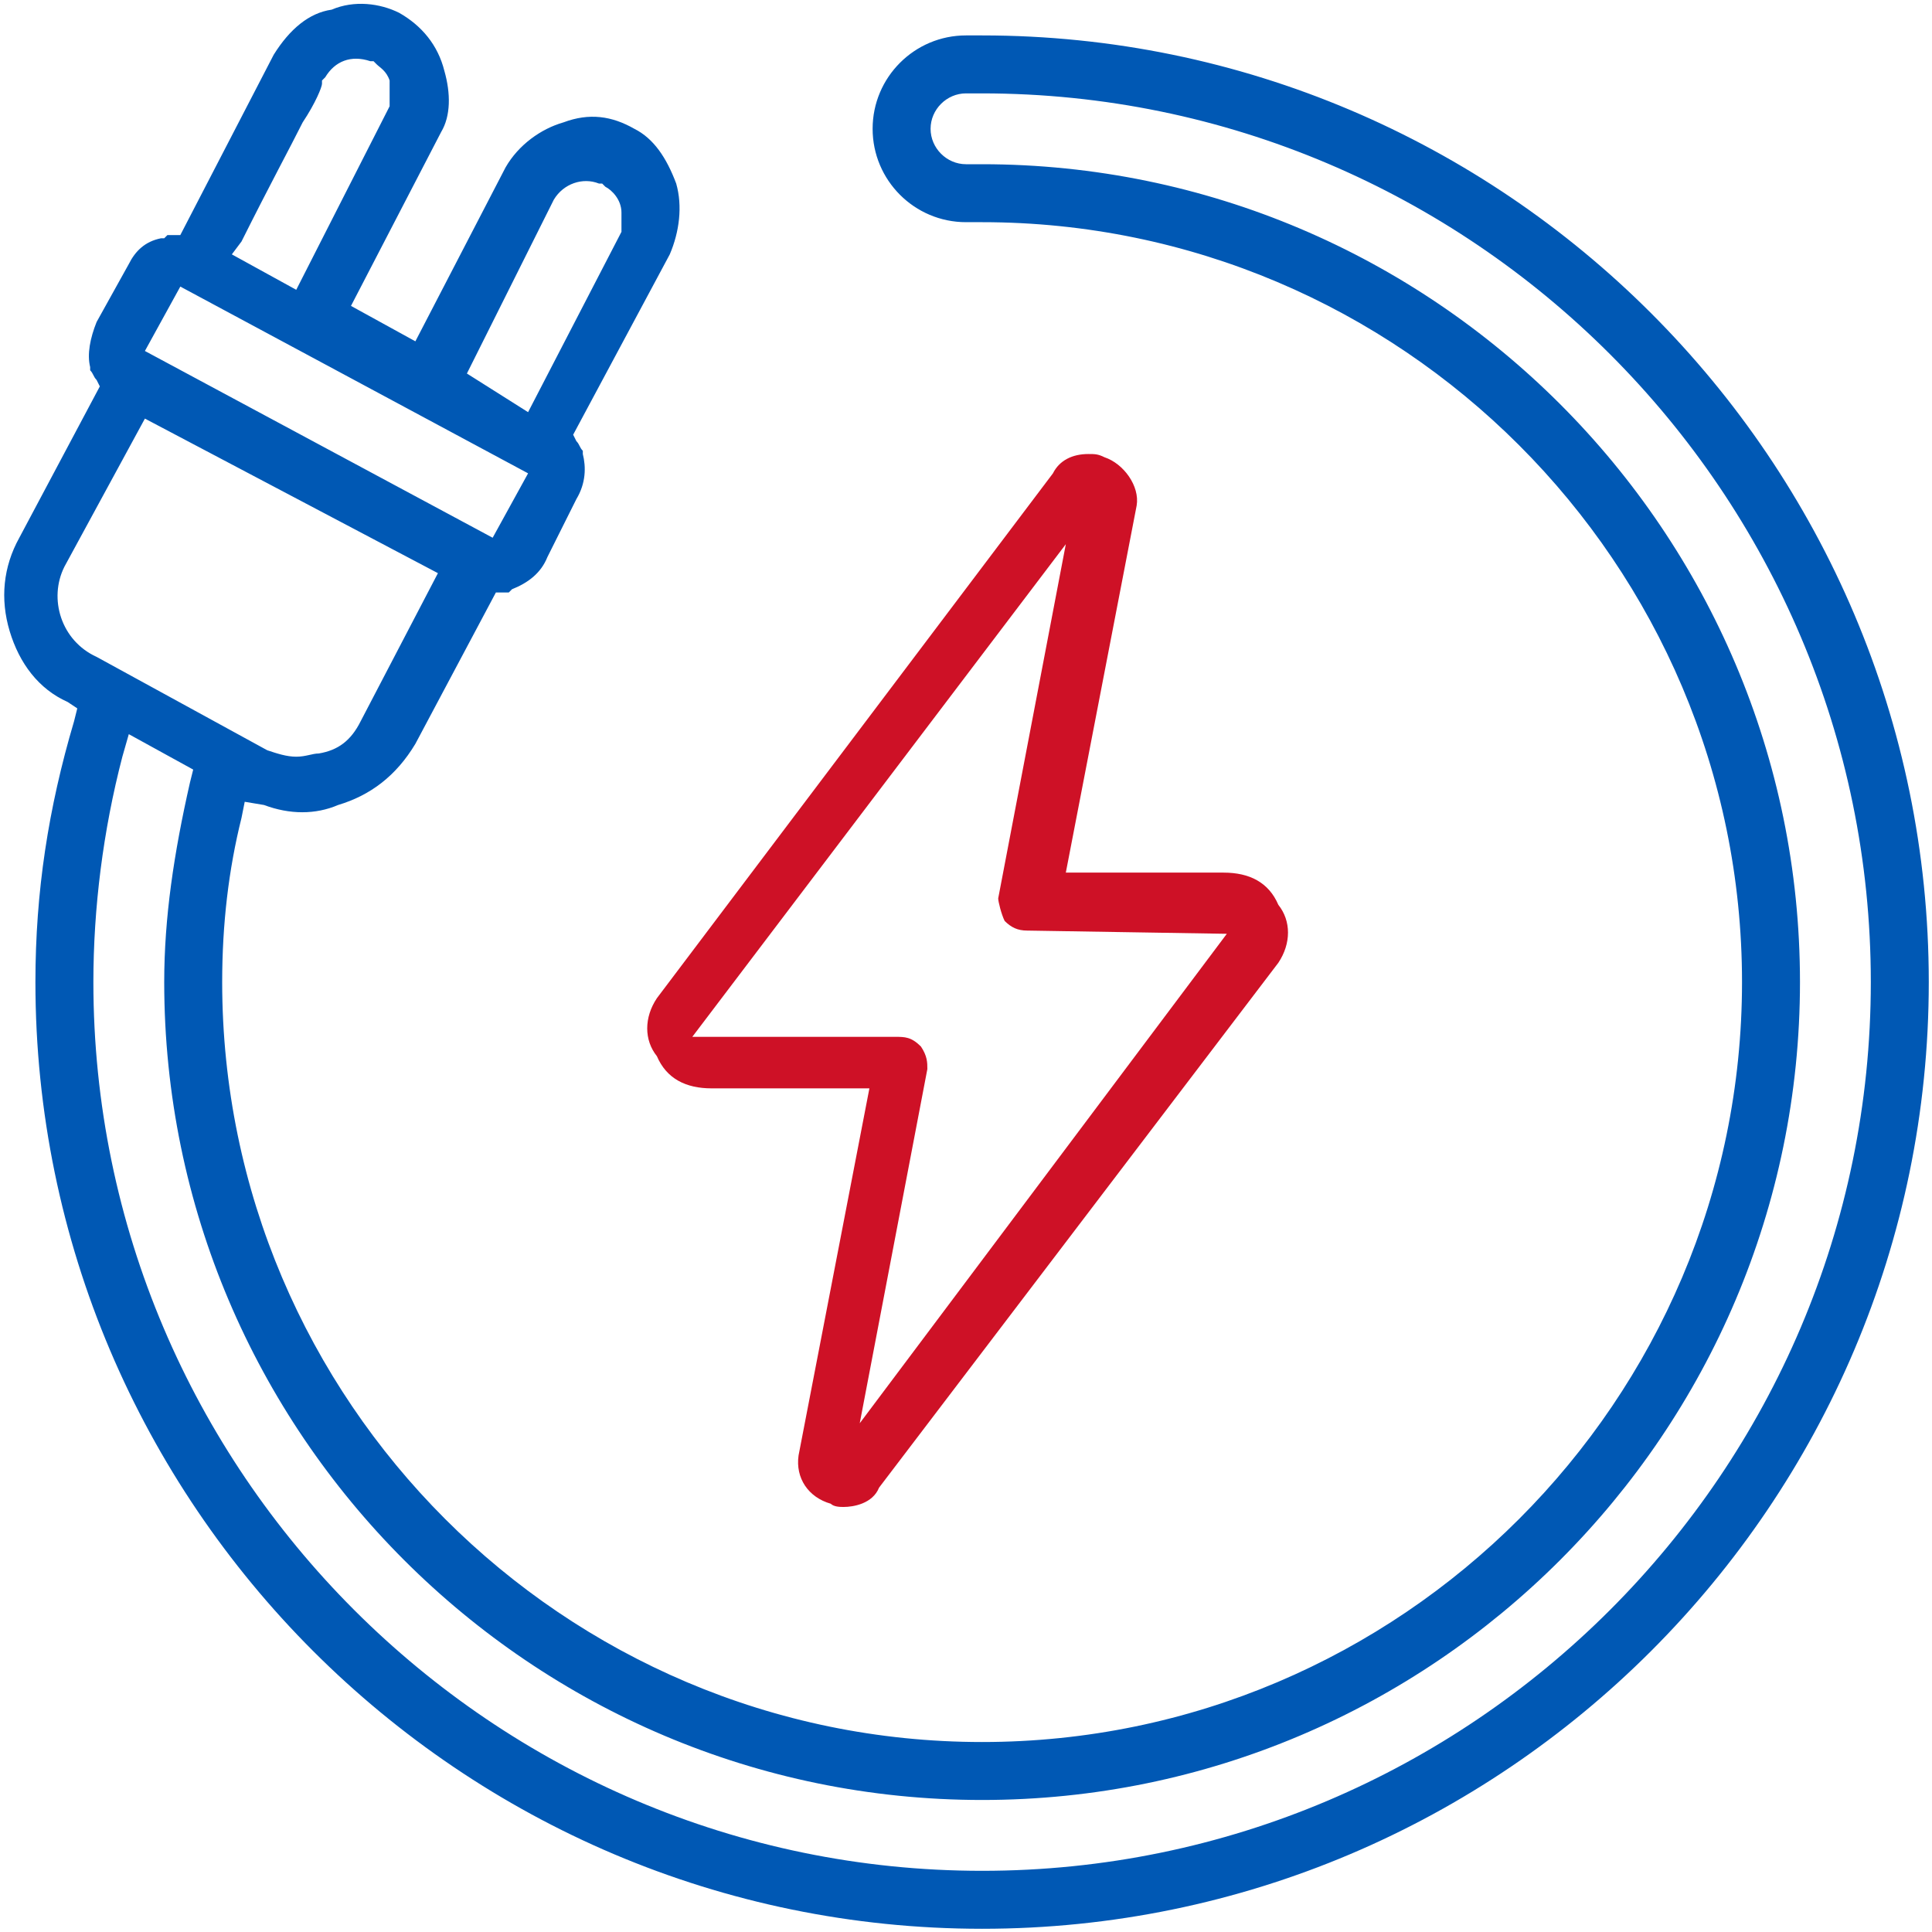
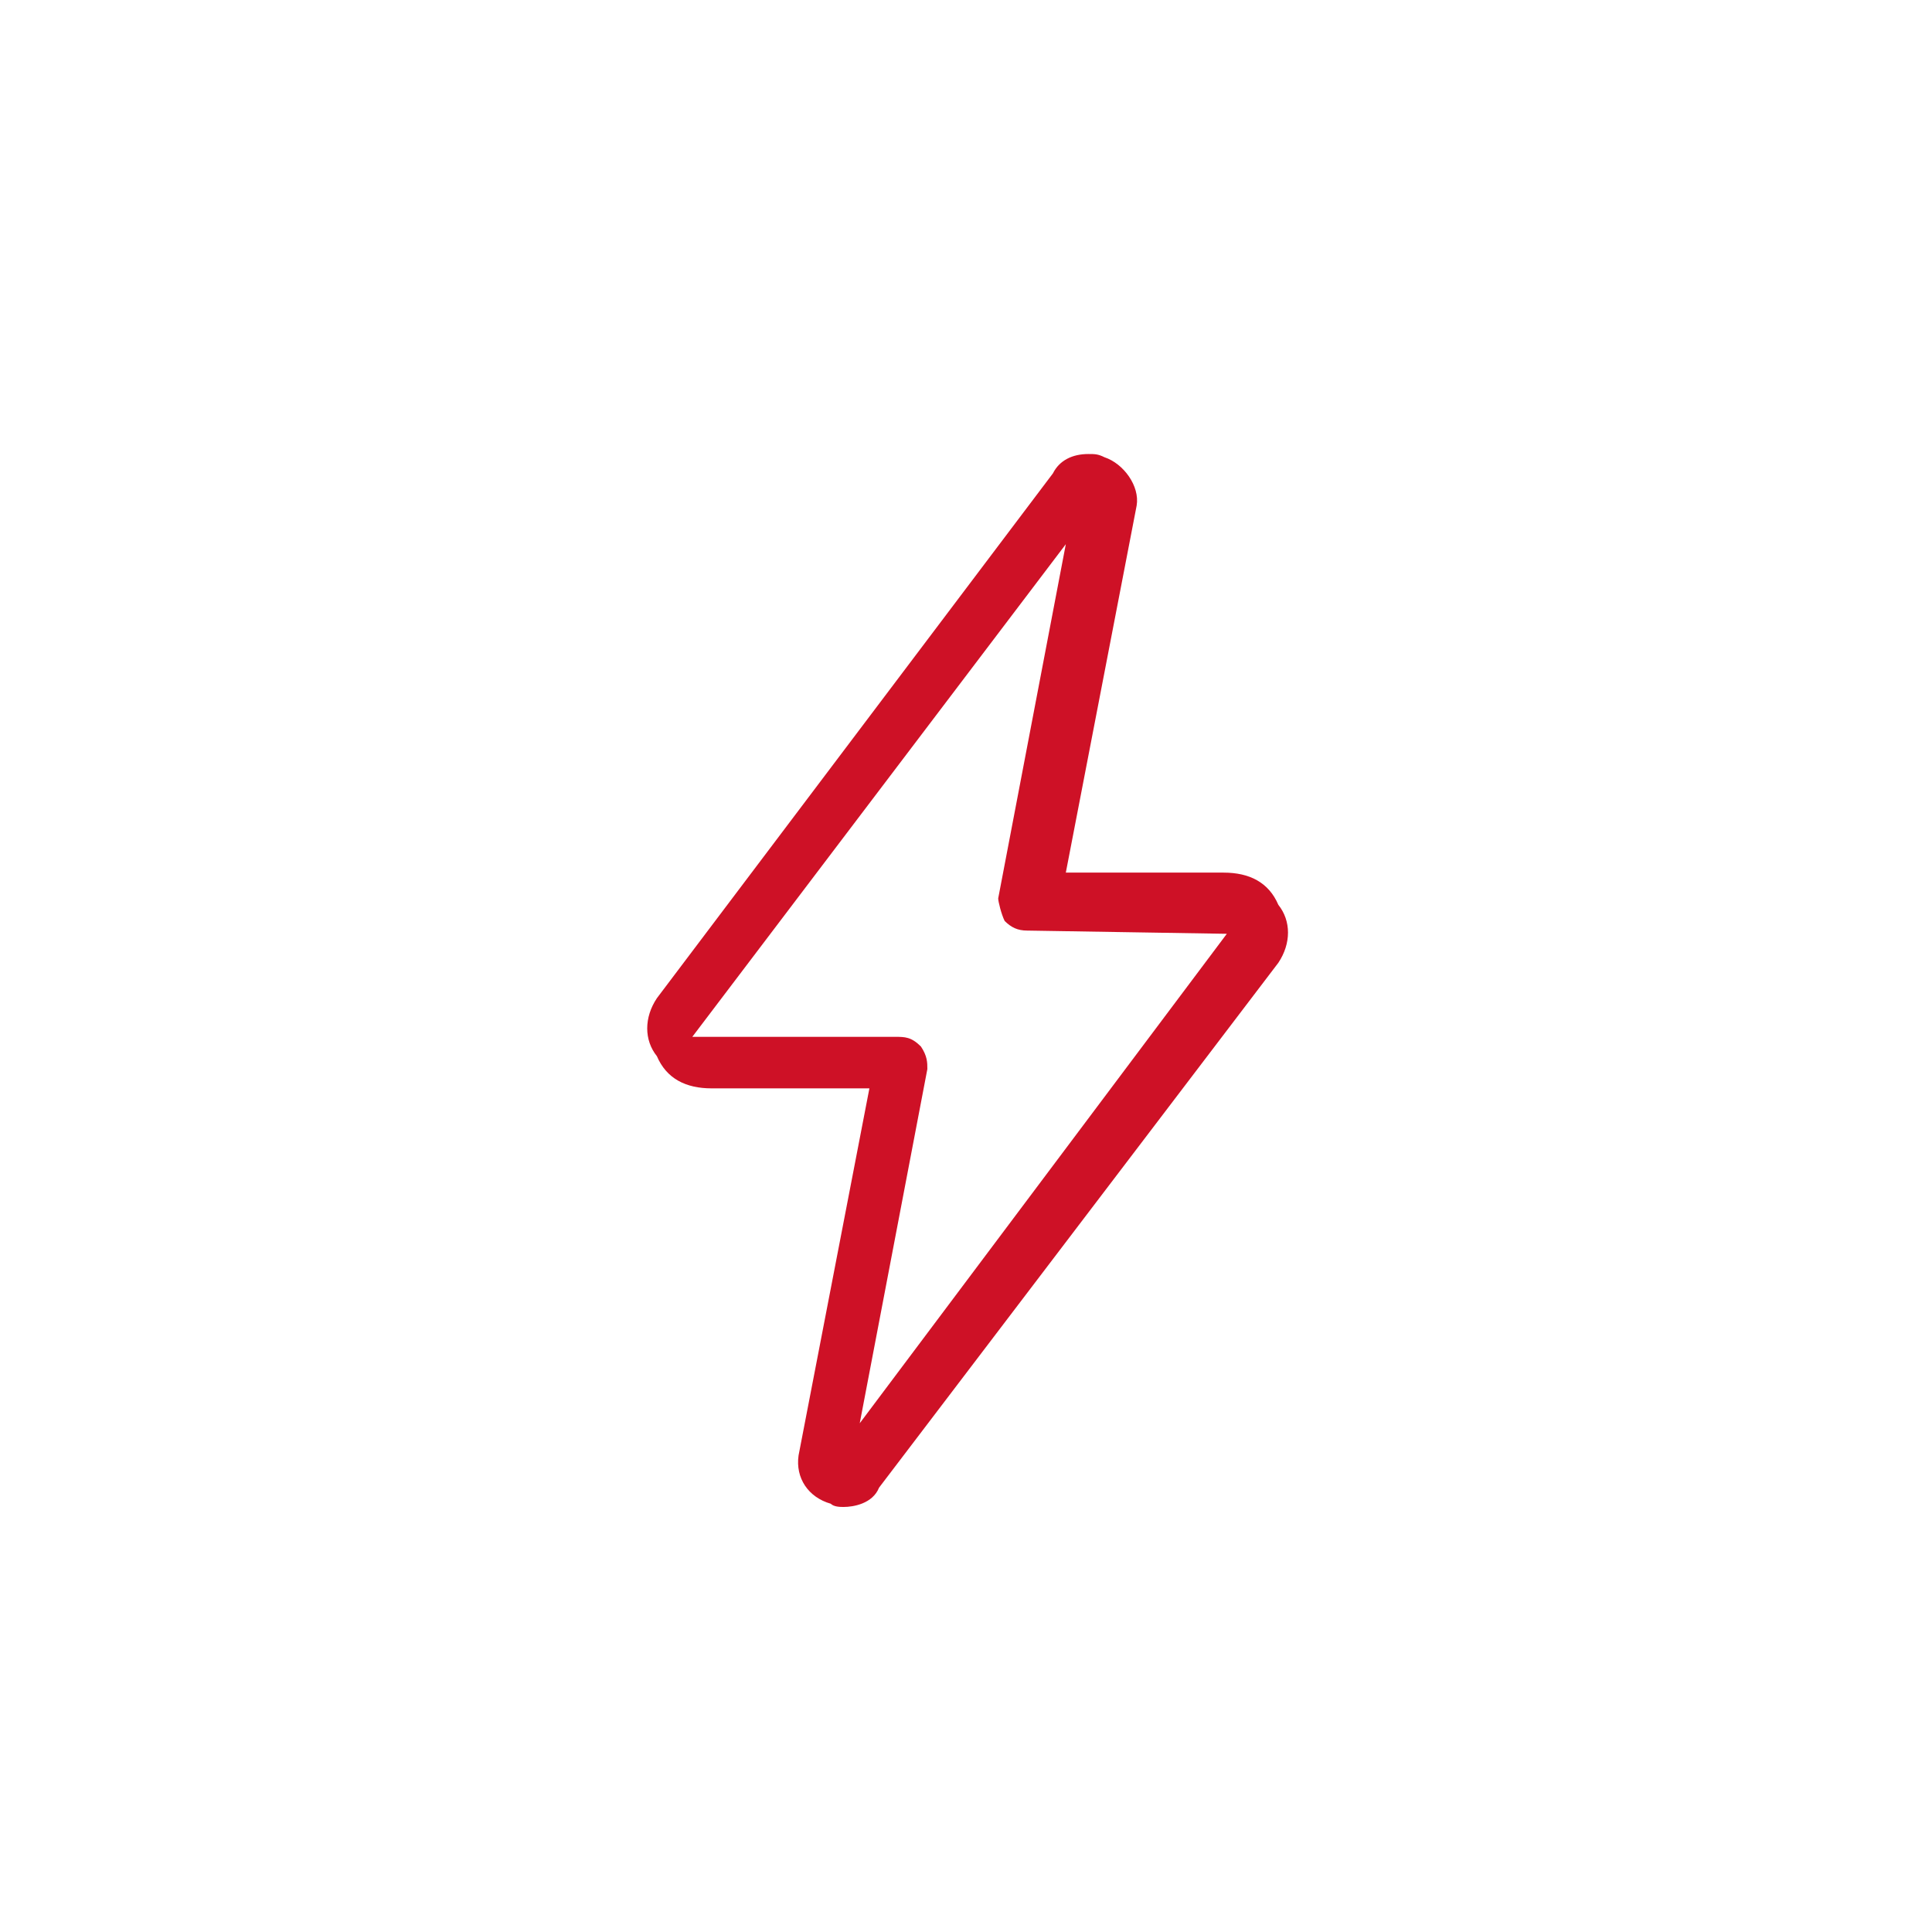
<svg xmlns="http://www.w3.org/2000/svg" id="Icons" x="0px" y="0px" viewBox="0 0 60 60" style="enable-background:new 0 0 60 60;" xml:space="preserve">
  <style type="text/css">	.st0{fill:#CE1126;}	.st1{fill:#0058B4;}</style>
  <g>
    <path class="st0" d="M39.7,28.1c-0.3-0.7-0.9-1-1.7-1h-4.9l2.2-11.4c0.1-0.6-0.4-1.3-1-1.5c-0.2-0.1-0.3-0.1-0.5-0.1  c-0.5,0-0.9,0.2-1.1,0.6L20.4,31c-0.4,0.6-0.4,1.3,0,1.8c0.3,0.7,0.9,1,1.7,1H27l-2.2,11.4c-0.1,0.7,0.3,1.3,1,1.5  c0.1,0.1,0.3,0.1,0.4,0.1c0.3,0,0.9-0.1,1.1-0.6l12.4-16.3C40.1,29.3,40.1,28.6,39.7,28.1z M26.7,44.2l2.1-11c0-0.2,0-0.4-0.2-0.7  c-0.3-0.3-0.5-0.3-0.8-0.3h-6.3l11.6-15.3l-2.1,11c0,0.1,0.1,0.5,0.2,0.7c0.2,0.2,0.4,0.3,0.7,0.3l6.2,0.1L26.7,44.2z" />
  </g>
  <g>
-     <path class="st1" d="M30.5,1.1H30c-1.6,0-2.9,1.3-2.9,2.9s1.3,2.9,2.9,2.9h0.5c13,0,23.6,10.6,23.6,23.6S43.5,54.1,30.5,54.1  S6.9,43.5,6.9,30.5c0-1.8,0.2-3.5,0.6-5.1l0.1-0.5L8.2,25c0.8,0.3,1.6,0.3,2.3,0c1-0.3,1.8-0.9,2.4-1.9l2.5-4.7h0.3  c0,0,0.1,0,0.1,0l0.1-0.1l0,0c0.5-0.2,0.9-0.5,1.1-1l0.9-1.8c0.3-0.5,0.3-1,0.2-1.4l0-0.1c-0.1-0.1-0.1-0.2-0.2-0.3l-0.1-0.2l3-5.6  c0.3-0.7,0.4-1.5,0.2-2.2c-0.3-0.8-0.7-1.4-1.3-1.7c-0.7-0.4-1.4-0.5-2.2-0.2c-0.7,0.2-1.4,0.7-1.8,1.4l-2.8,5.4l-2-1.1l2.8-5.4  C14,3.6,14,2.9,13.8,2.2c-0.2-0.8-0.7-1.4-1.4-1.8C11.8,0.1,11,0,10.3,0.3C9.6,0.4,9,0.9,8.5,1.7L5.6,7.3H5.3c0,0-0.1,0-0.1,0  L5.1,7.4L5,7.4C4.5,7.5,4.2,7.8,4,8.2l-1,1.8c-0.2,0.5-0.3,1-0.2,1.4l0,0.1c0.1,0.1,0.1,0.2,0.2,0.3L3.1,12l-2.5,4.7  c-0.5,0.9-0.6,1.9-0.3,2.9c0.3,1,0.9,1.8,1.8,2.2L2.4,22l-0.1,0.4c-0.8,2.7-1.2,5.3-1.2,8.1c0,16.2,13.2,29.4,29.4,29.4  s29.4-13.2,29.4-29.4S46.7,1.1,30.5,1.1z M17.2,6.2c0.3-0.5,0.9-0.7,1.4-0.5l0.1,0l0.1,0.1c0.2,0.1,0.5,0.4,0.5,0.8v0.6l-2.9,5.6  l-1.9-1.2L17.2,6.2z M7.5,7.5C8.4,5.7,9,4.6,9.4,3.8C9.8,3.2,10,2.7,10,2.6V2.5l0.1-0.1c0.3-0.5,0.8-0.7,1.4-0.5l0.1,0L11.7,2  c0.1,0.1,0.3,0.2,0.4,0.5l0,0.1v0.7L9.2,9l-2-1.1L7.5,7.5z M5.6,8.9l10.8,5.8l-1.1,2L4.5,10.9L5.6,8.9z M2,17.6L4.5,13l9.1,4.8  l-2.4,4.6c-0.3,0.6-0.7,0.9-1.3,1c-0.2,0-0.4,0.1-0.7,0.1c-0.3,0-0.6-0.1-0.9-0.2L3,20.4C1.9,19.9,1.5,18.6,2,17.6z M30.5,58.1  c-15.2,0-27.6-12.4-27.6-27.6c0-2.3,0.3-4.7,0.9-7L4,22.8l2,1.1l-0.1,0.4c-0.5,2.2-0.8,4.2-0.8,6.2c0,14,11.4,25.4,25.4,25.4  s25.4-11.4,25.4-25.4S44.5,5.1,30.5,5.1H30c-0.6,0-1.1-0.5-1.1-1.1s0.5-1.1,1.1-1.1h0.5c15.2,0,27.6,12.4,27.6,27.6  S45.7,58.1,30.5,58.1z" />
-   </g>
+     </g>
</svg>